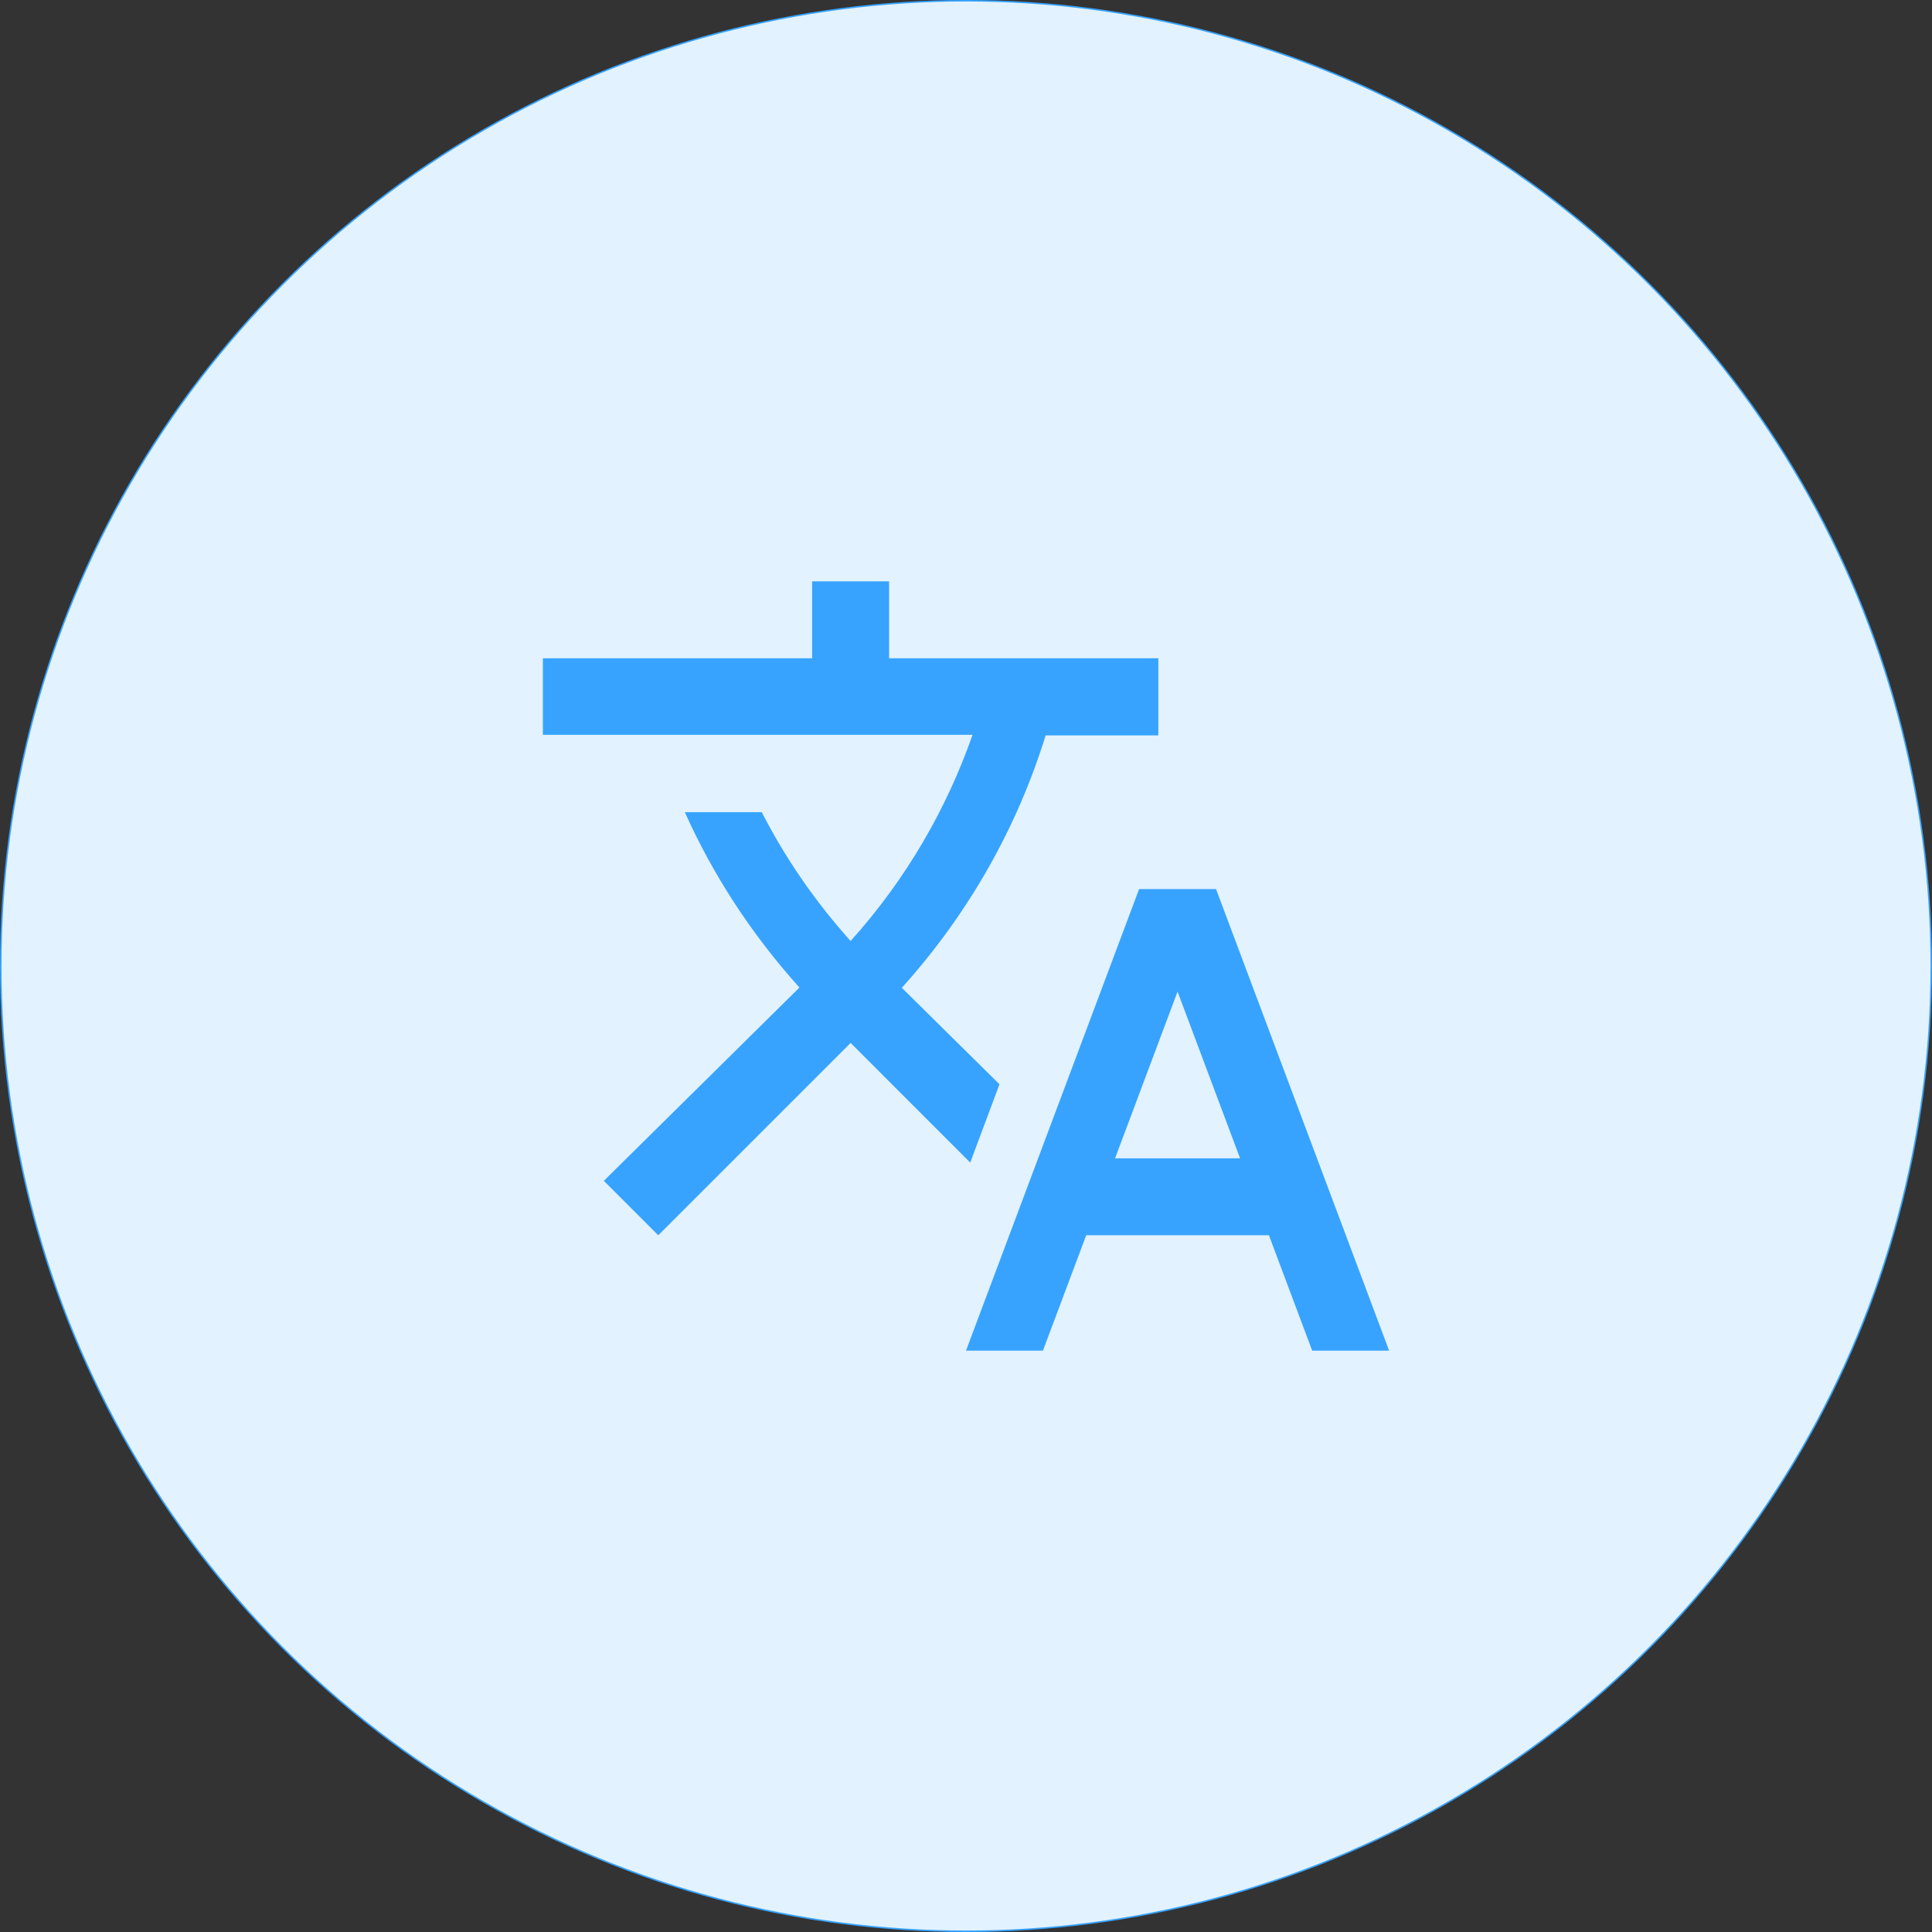
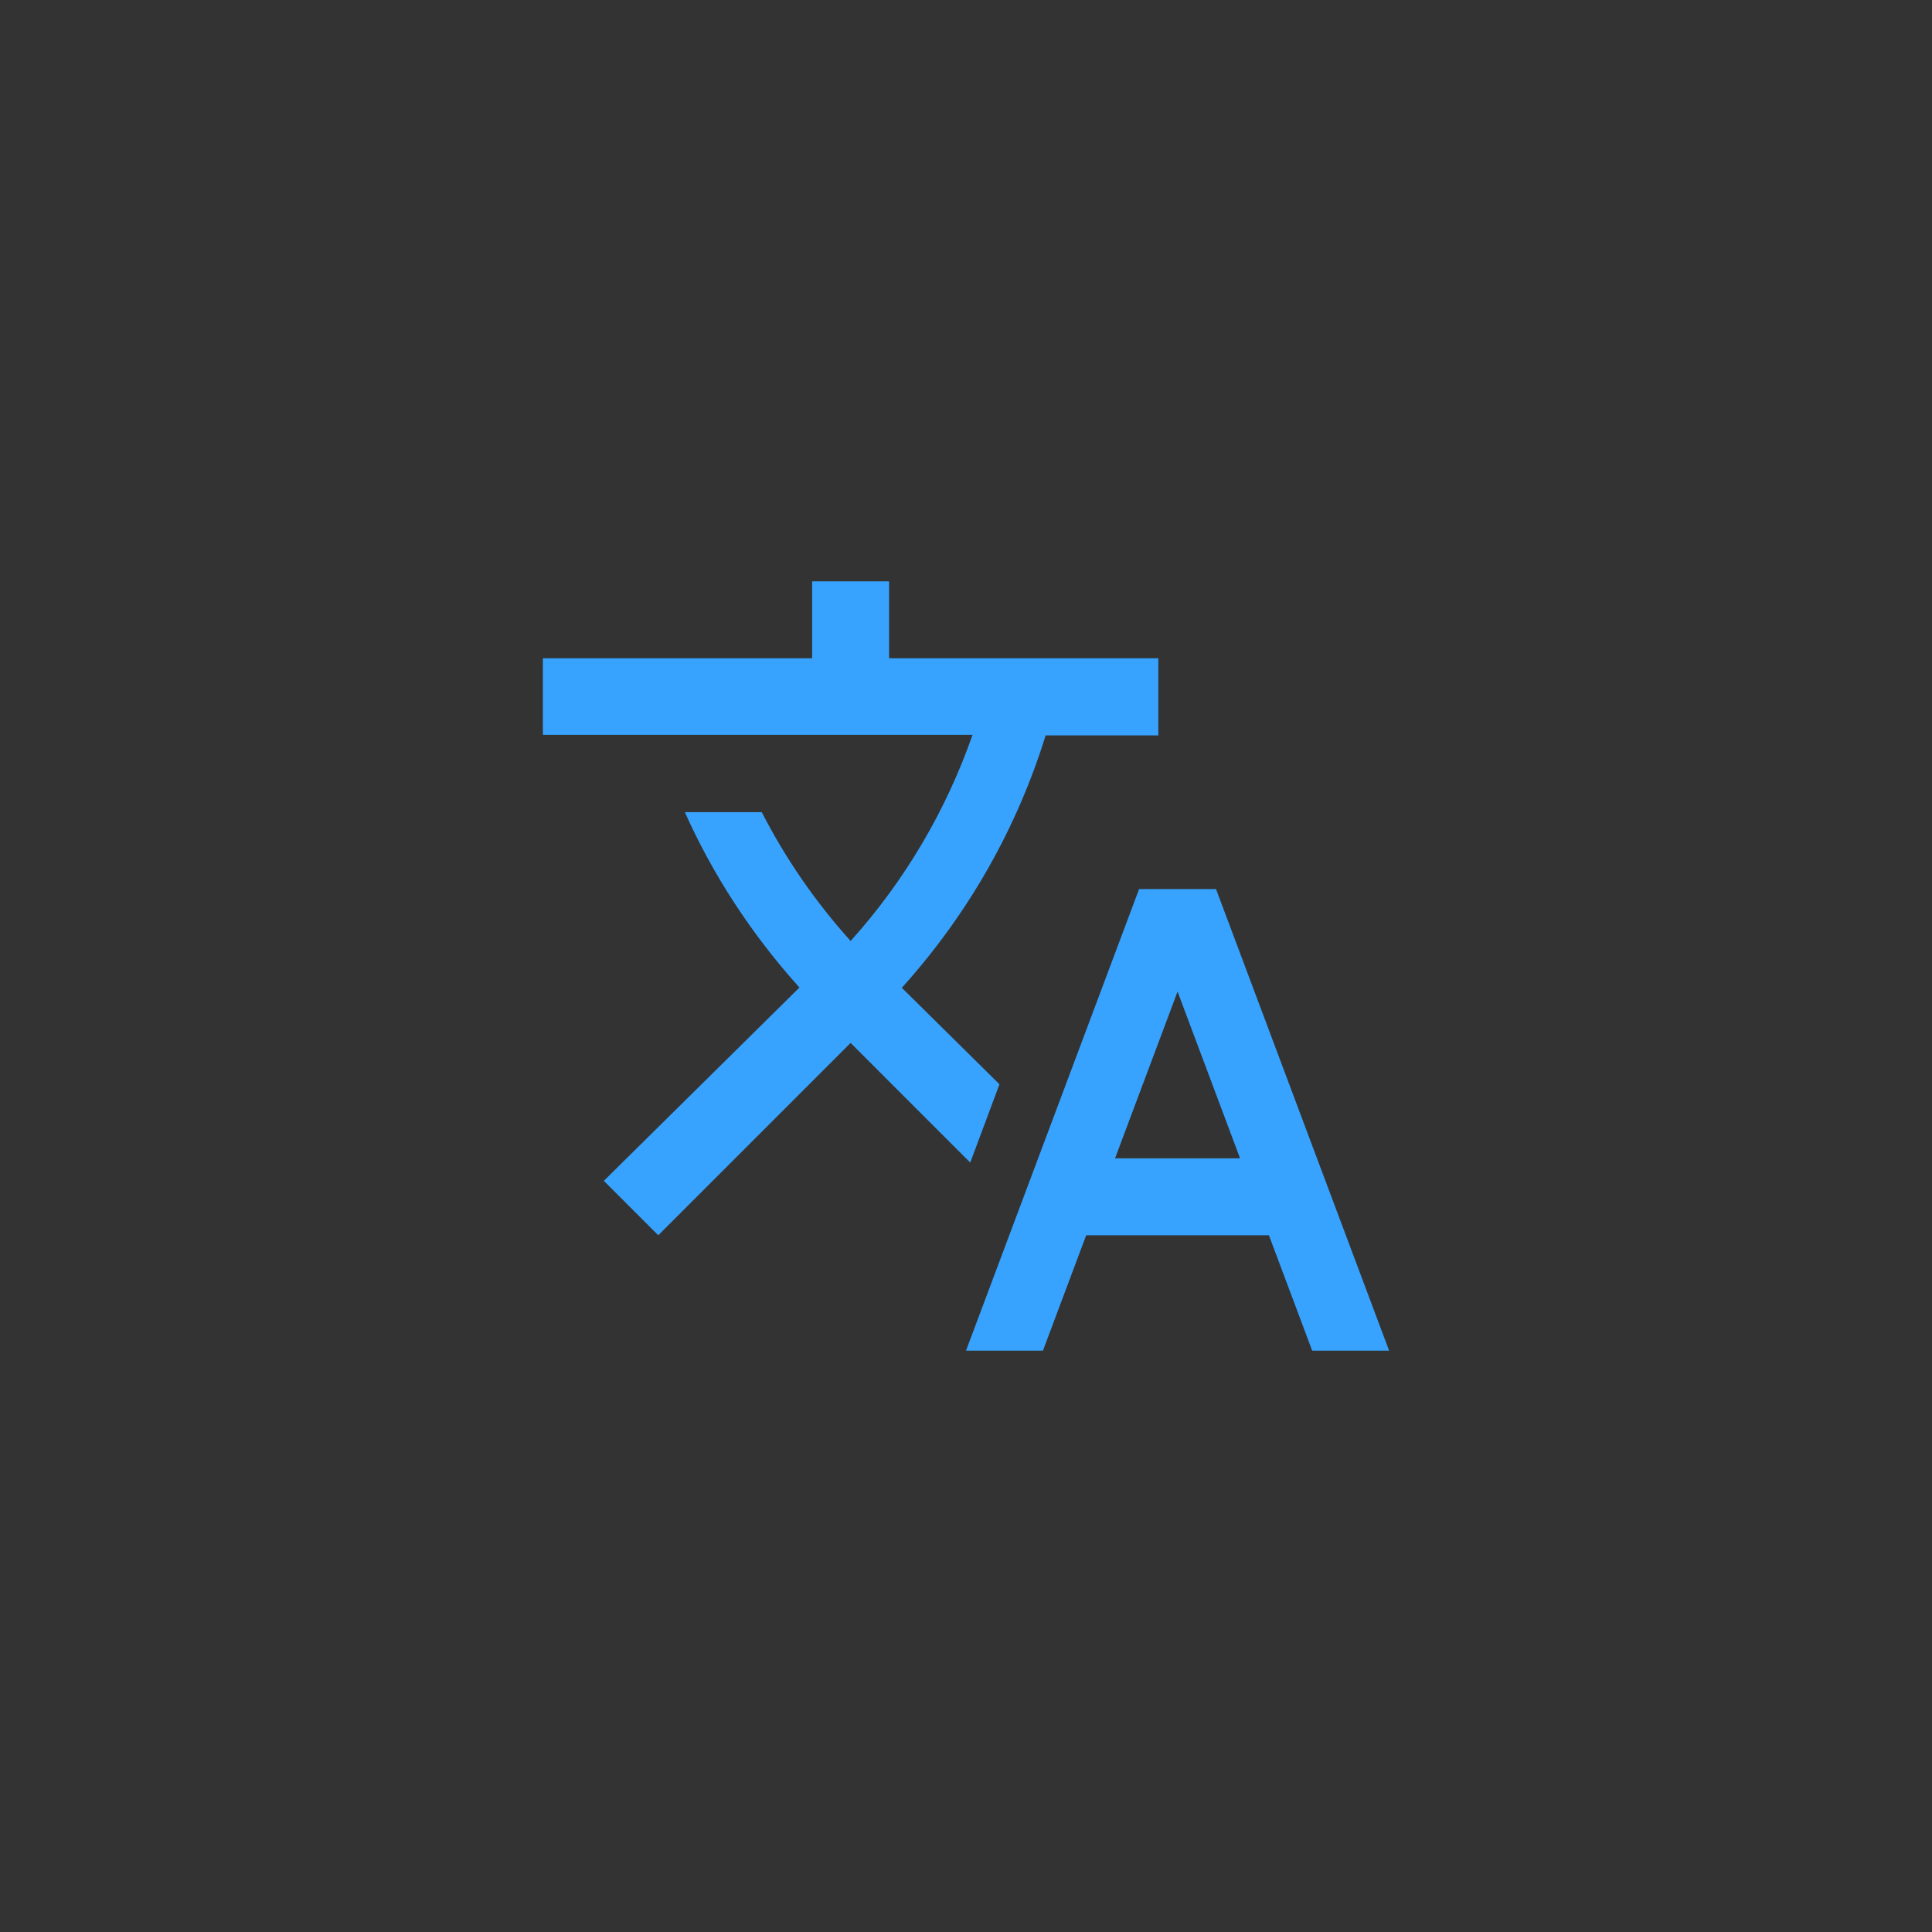
<svg xmlns="http://www.w3.org/2000/svg" width="121" height="121" viewBox="0 0 121 121" fill="none">
  <rect x="0" y="0" width="121" height="121" fill="#333333" stroke="none" />
-   <circle cx="60.5" cy="60.5" r="60.454" fill="#E2F2FF" stroke="#37A3FE" stroke-width="0.093" />
  <path d="M62.596 67.908L56.477 61.861L56.549 61.789C60.741 57.115 63.728 51.743 65.487 46.058H72.546V41.227H55.682V36.409H50.864V41.227H34V46.022H60.91C59.283 50.671 56.742 55.08 53.273 58.934C51.032 56.441 49.177 53.731 47.708 50.864H42.89C44.648 54.791 47.057 58.501 50.069 61.849L37.818 73.955L41.227 77.364L53.273 65.318L60.765 72.811L62.596 67.908Z" fill="#37A3FE" />
  <path d="M76.159 55.682H71.341L60.5 84.591H65.318L68.028 77.364H79.472L82.182 84.591H87L76.159 55.682ZM69.835 72.546L73.75 62.102L77.665 72.546H69.835Z" fill="#37A3FE" />
</svg>